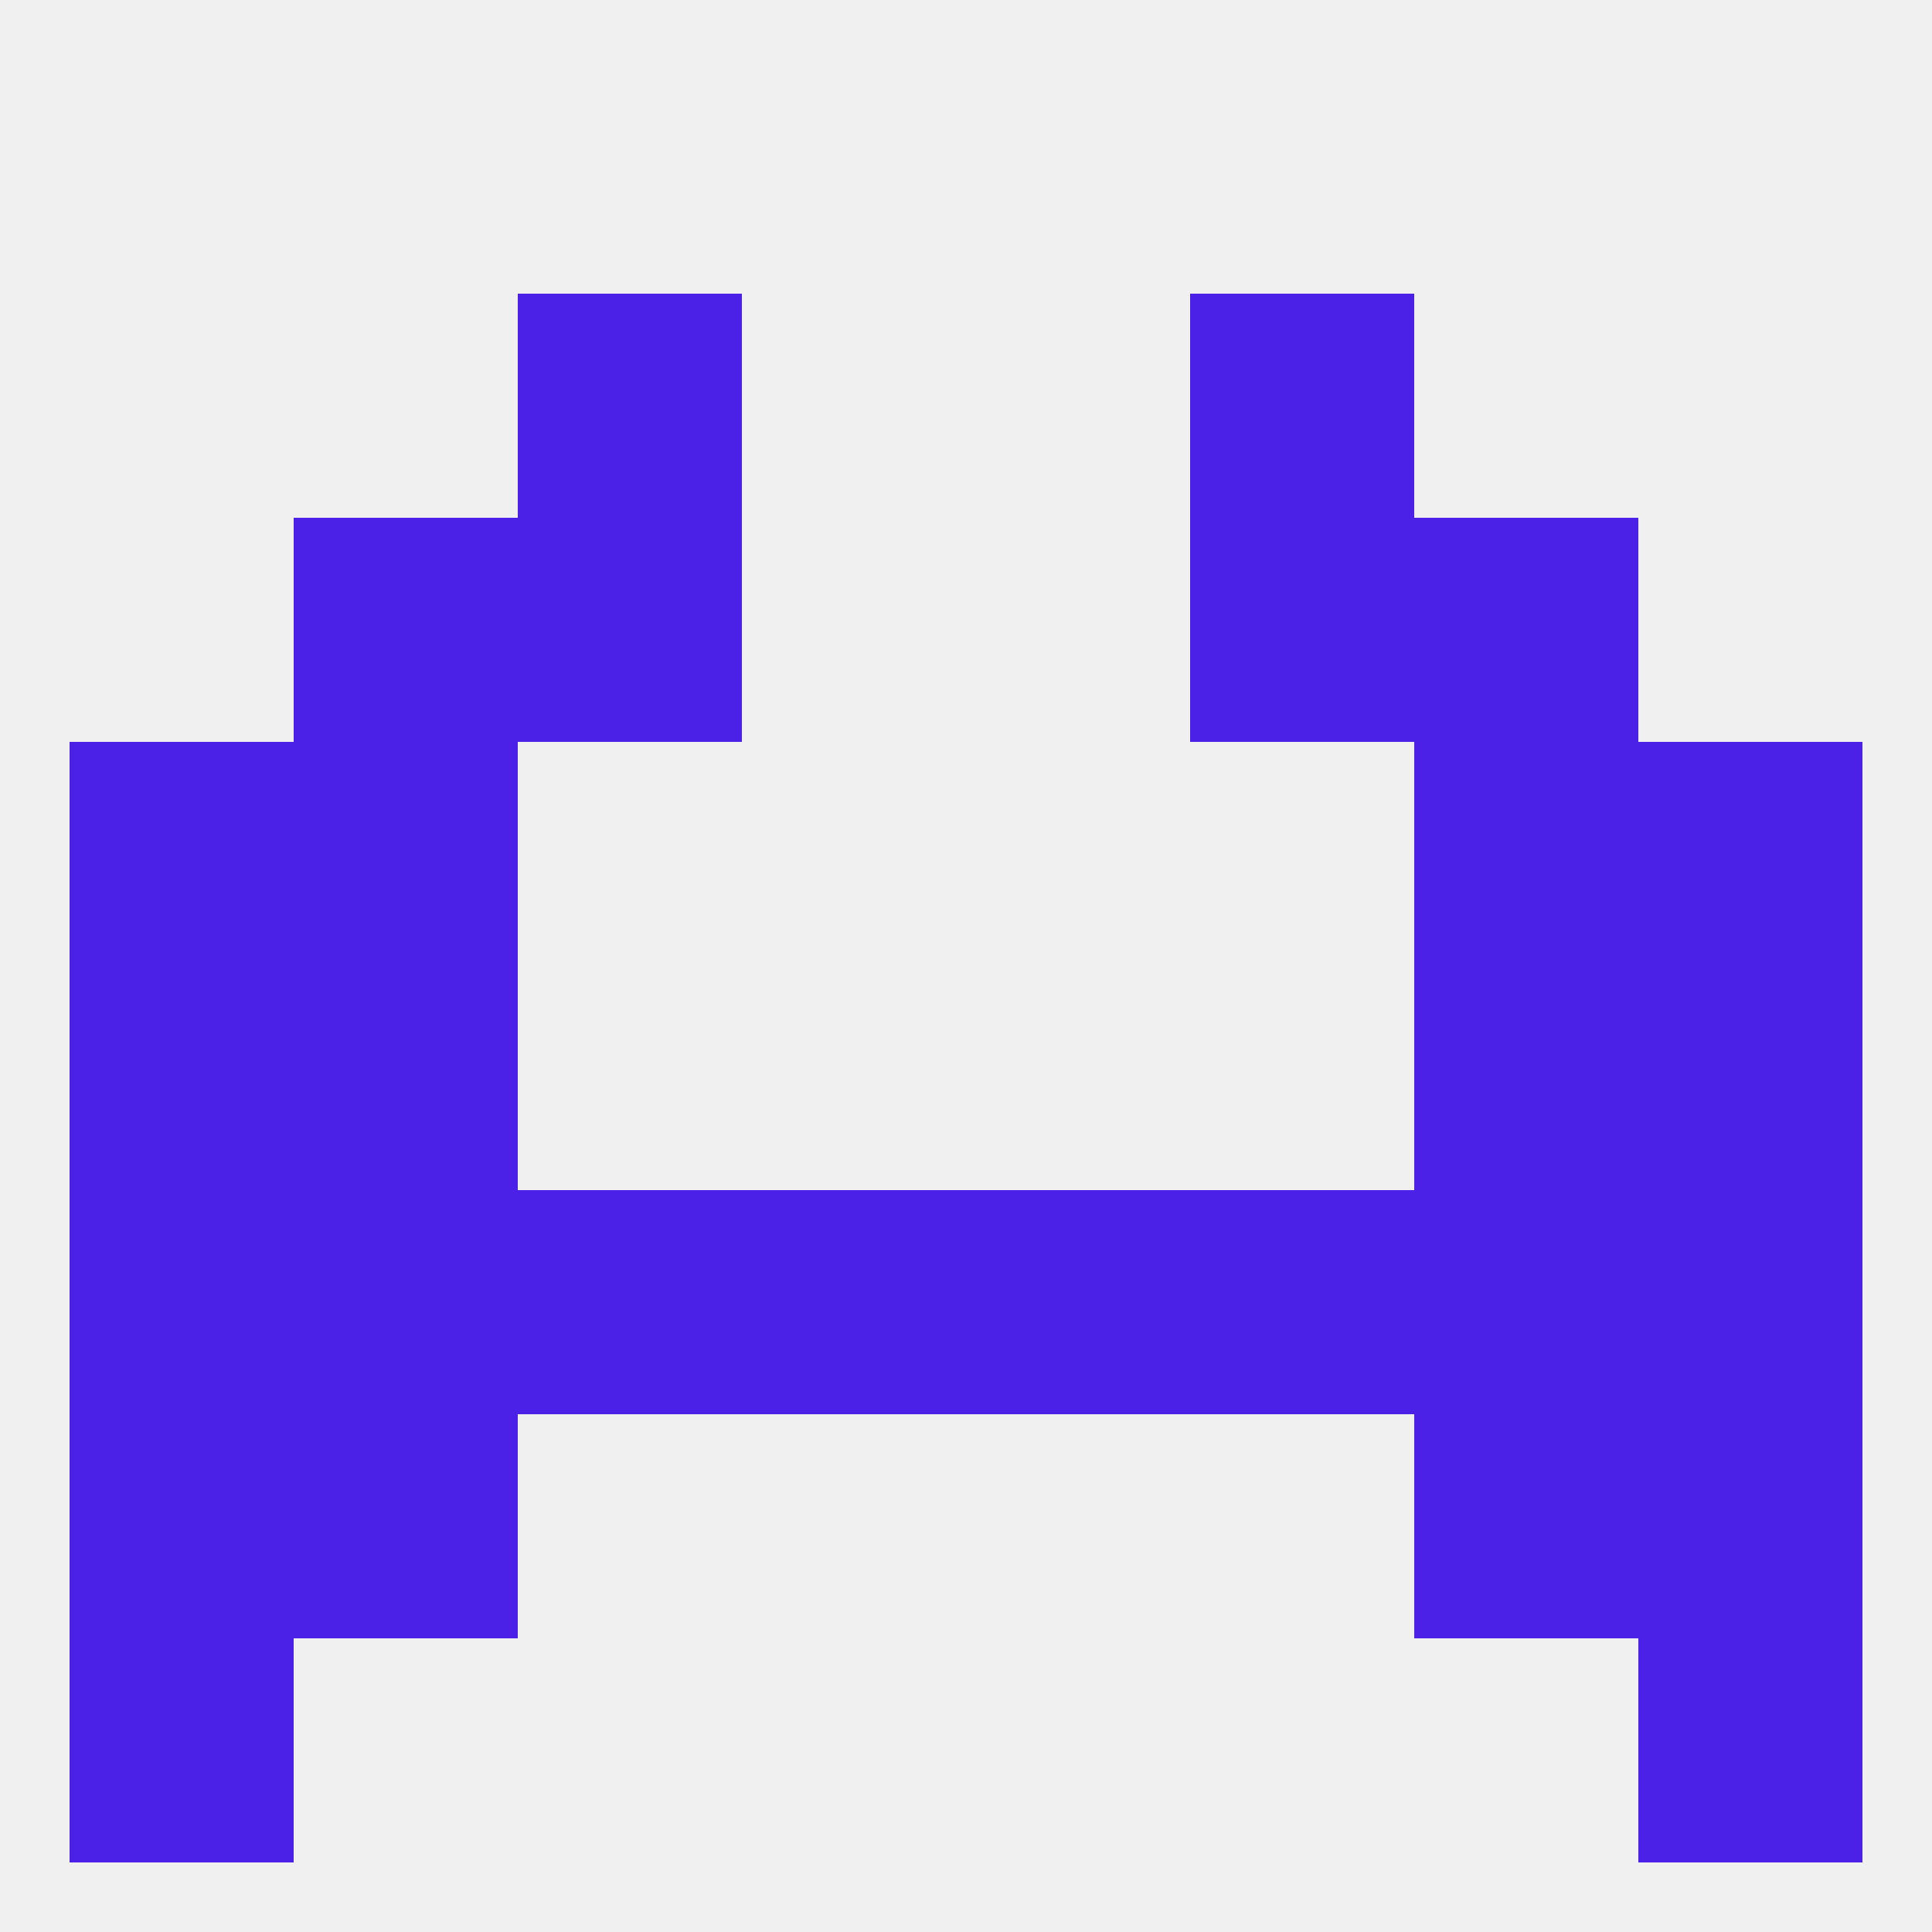
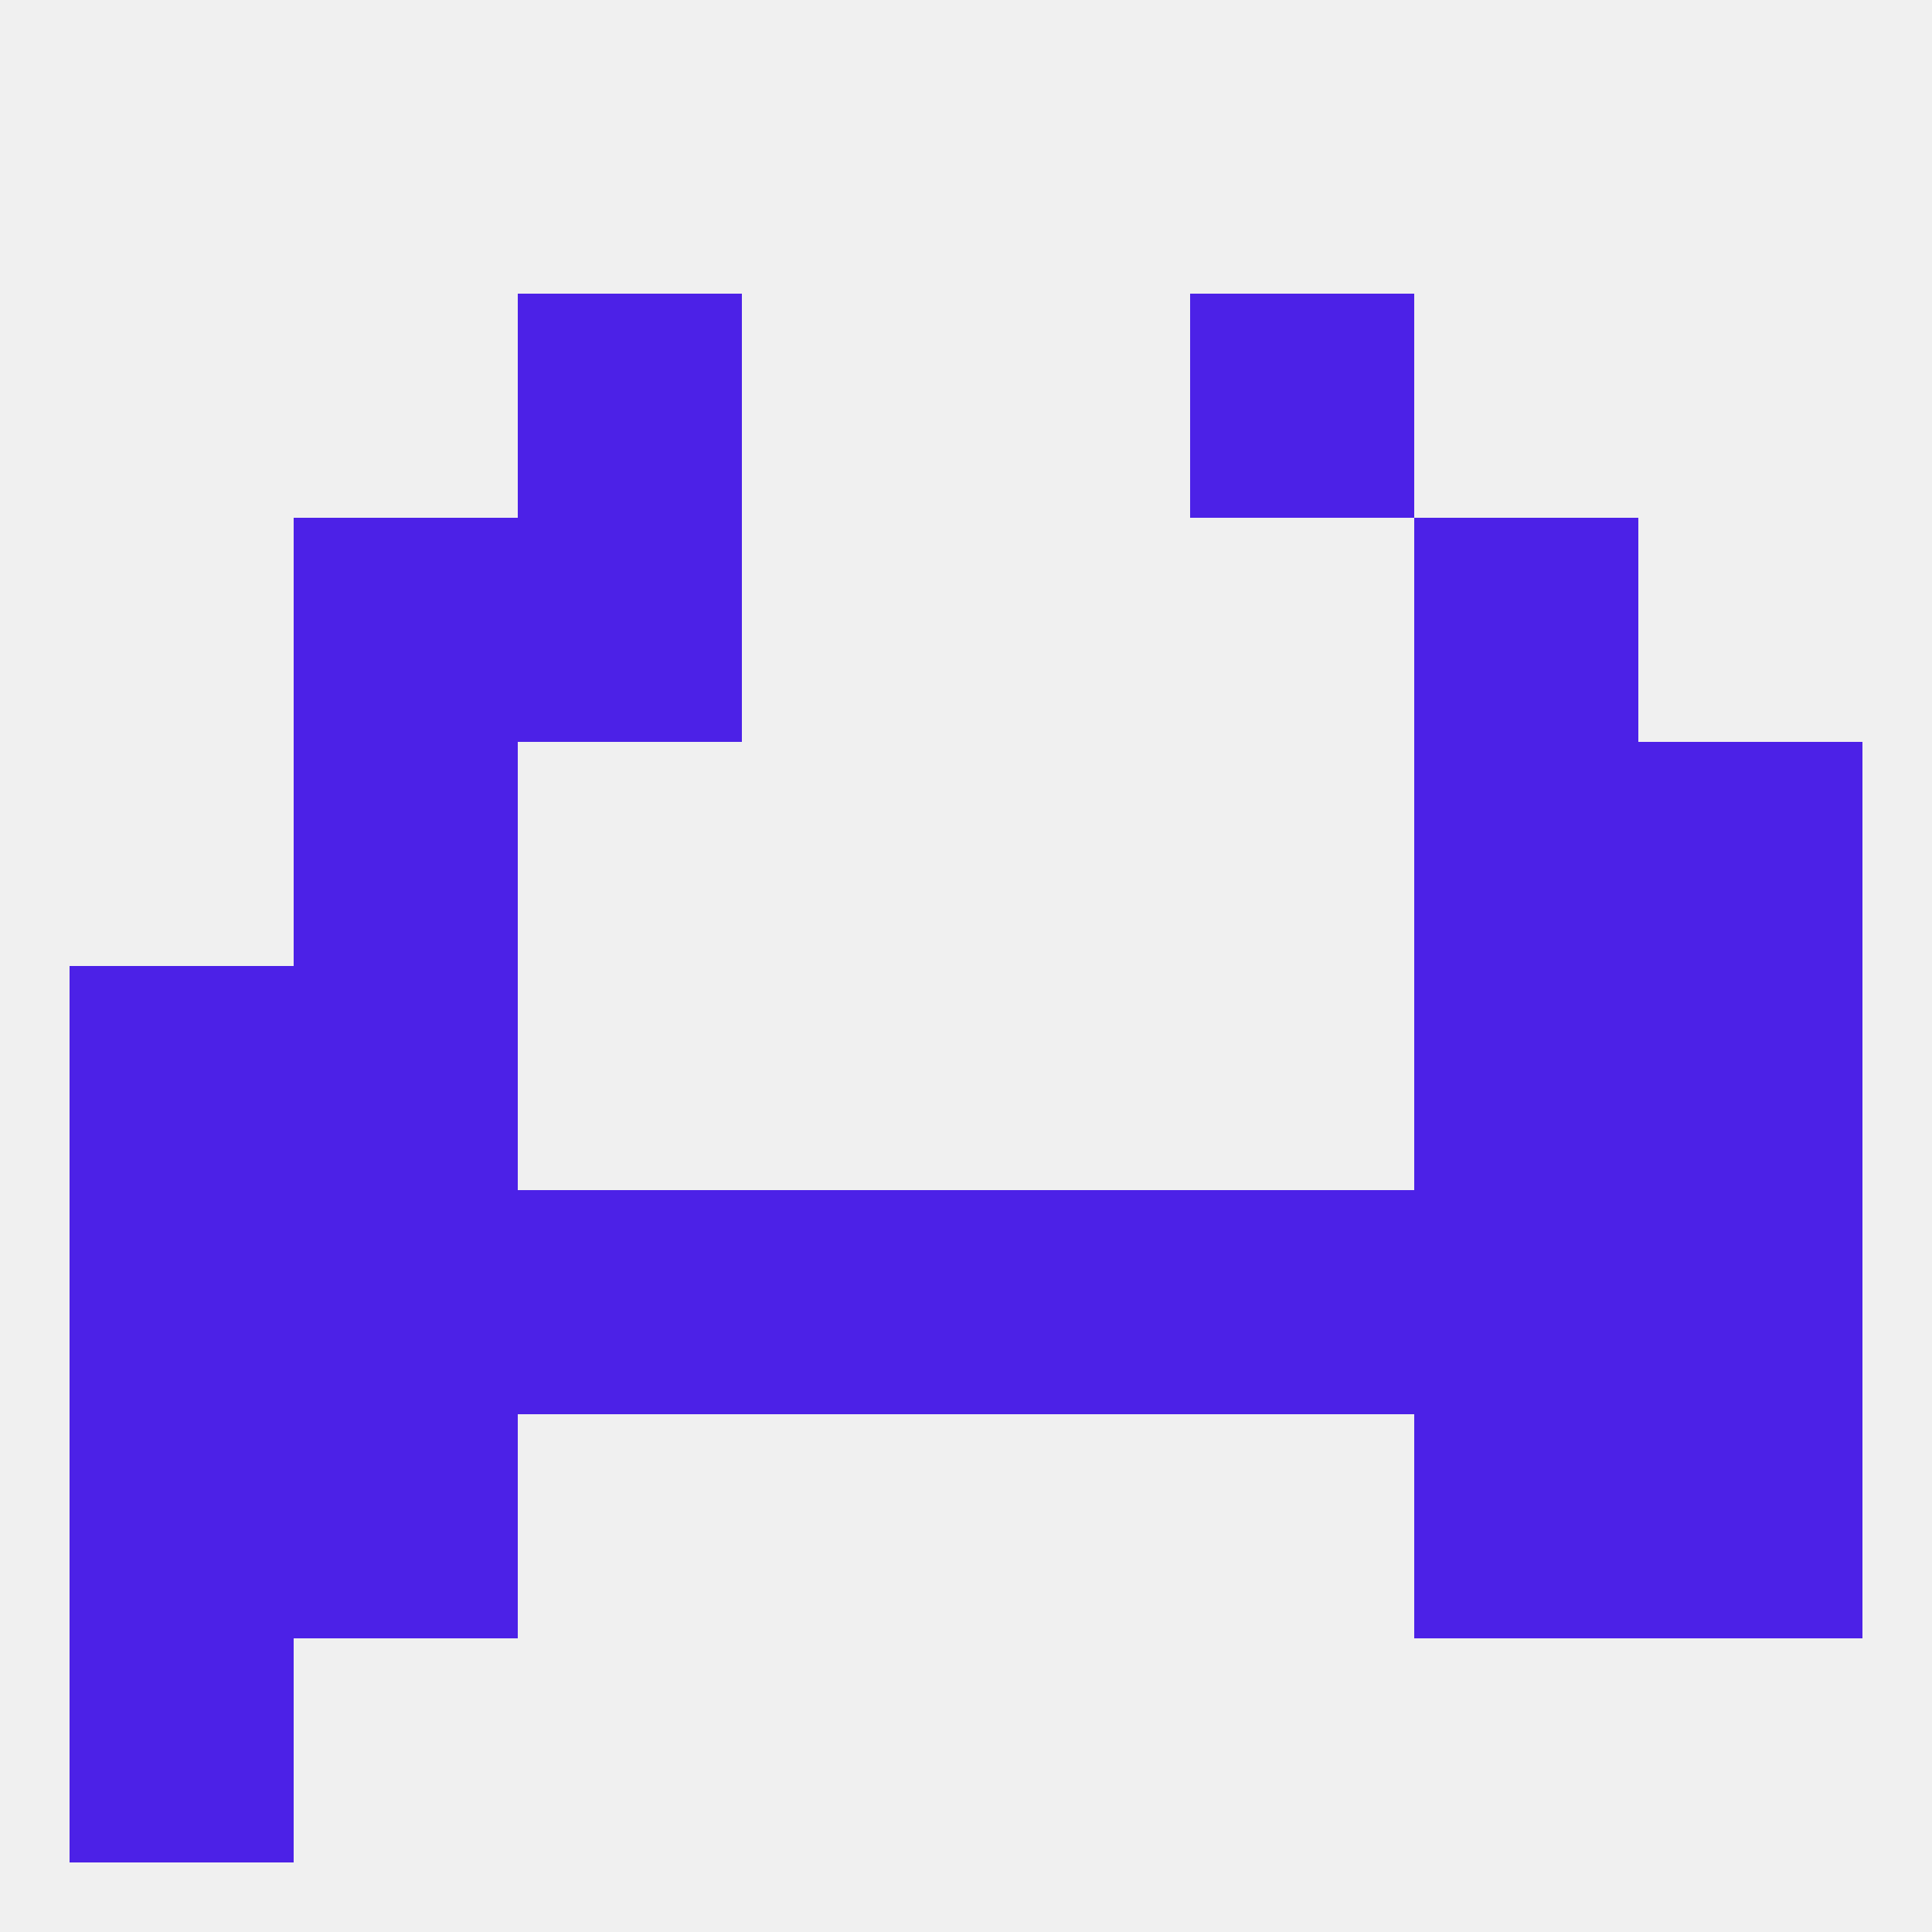
<svg xmlns="http://www.w3.org/2000/svg" version="1.1" baseprofile="full" width="250" height="250" viewBox="0 0 250 250">
  <rect width="100%" height="100%" fill="rgba(240,240,240,255)" />
  <rect x="9" y="212" width="29" height="29" fill="rgba(76,33,231,255)" />
-   <rect x="212" y="212" width="29" height="29" fill="rgba(76,33,231,255)" />
  <rect x="38" y="67" width="29" height="29" fill="rgba(76,33,231,255)" />
  <rect x="183" y="67" width="29" height="29" fill="rgba(76,33,231,255)" />
  <rect x="67" y="67" width="29" height="29" fill="rgba(76,33,231,255)" />
-   <rect x="154" y="67" width="29" height="29" fill="rgba(76,33,231,255)" />
  <rect x="67" y="38" width="29" height="29" fill="rgba(76,33,231,255)" />
  <rect x="154" y="38" width="29" height="29" fill="rgba(76,33,231,255)" />
  <rect x="38" y="125" width="29" height="29" fill="rgba(76,33,231,255)" />
  <rect x="183" y="125" width="29" height="29" fill="rgba(76,33,231,255)" />
  <rect x="9" y="125" width="29" height="29" fill="rgba(76,33,231,255)" />
  <rect x="212" y="125" width="29" height="29" fill="rgba(76,33,231,255)" />
-   <rect x="9" y="96" width="29" height="29" fill="rgba(76,33,231,255)" />
  <rect x="212" y="96" width="29" height="29" fill="rgba(76,33,231,255)" />
  <rect x="38" y="96" width="29" height="29" fill="rgba(76,33,231,255)" />
  <rect x="183" y="96" width="29" height="29" fill="rgba(76,33,231,255)" />
  <rect x="67" y="154" width="29" height="29" fill="rgba(76,33,231,255)" />
  <rect x="96" y="154" width="29" height="29" fill="rgba(76,33,231,255)" />
  <rect x="38" y="154" width="29" height="29" fill="rgba(76,33,231,255)" />
  <rect x="183" y="154" width="29" height="29" fill="rgba(76,33,231,255)" />
  <rect x="154" y="154" width="29" height="29" fill="rgba(76,33,231,255)" />
  <rect x="125" y="154" width="29" height="29" fill="rgba(76,33,231,255)" />
  <rect x="9" y="154" width="29" height="29" fill="rgba(76,33,231,255)" />
  <rect x="212" y="154" width="29" height="29" fill="rgba(76,33,231,255)" />
  <rect x="9" y="183" width="29" height="29" fill="rgba(76,33,231,255)" />
  <rect x="212" y="183" width="29" height="29" fill="rgba(76,33,231,255)" />
  <rect x="38" y="183" width="29" height="29" fill="rgba(76,33,231,255)" />
  <rect x="183" y="183" width="29" height="29" fill="rgba(76,33,231,255)" />
</svg>